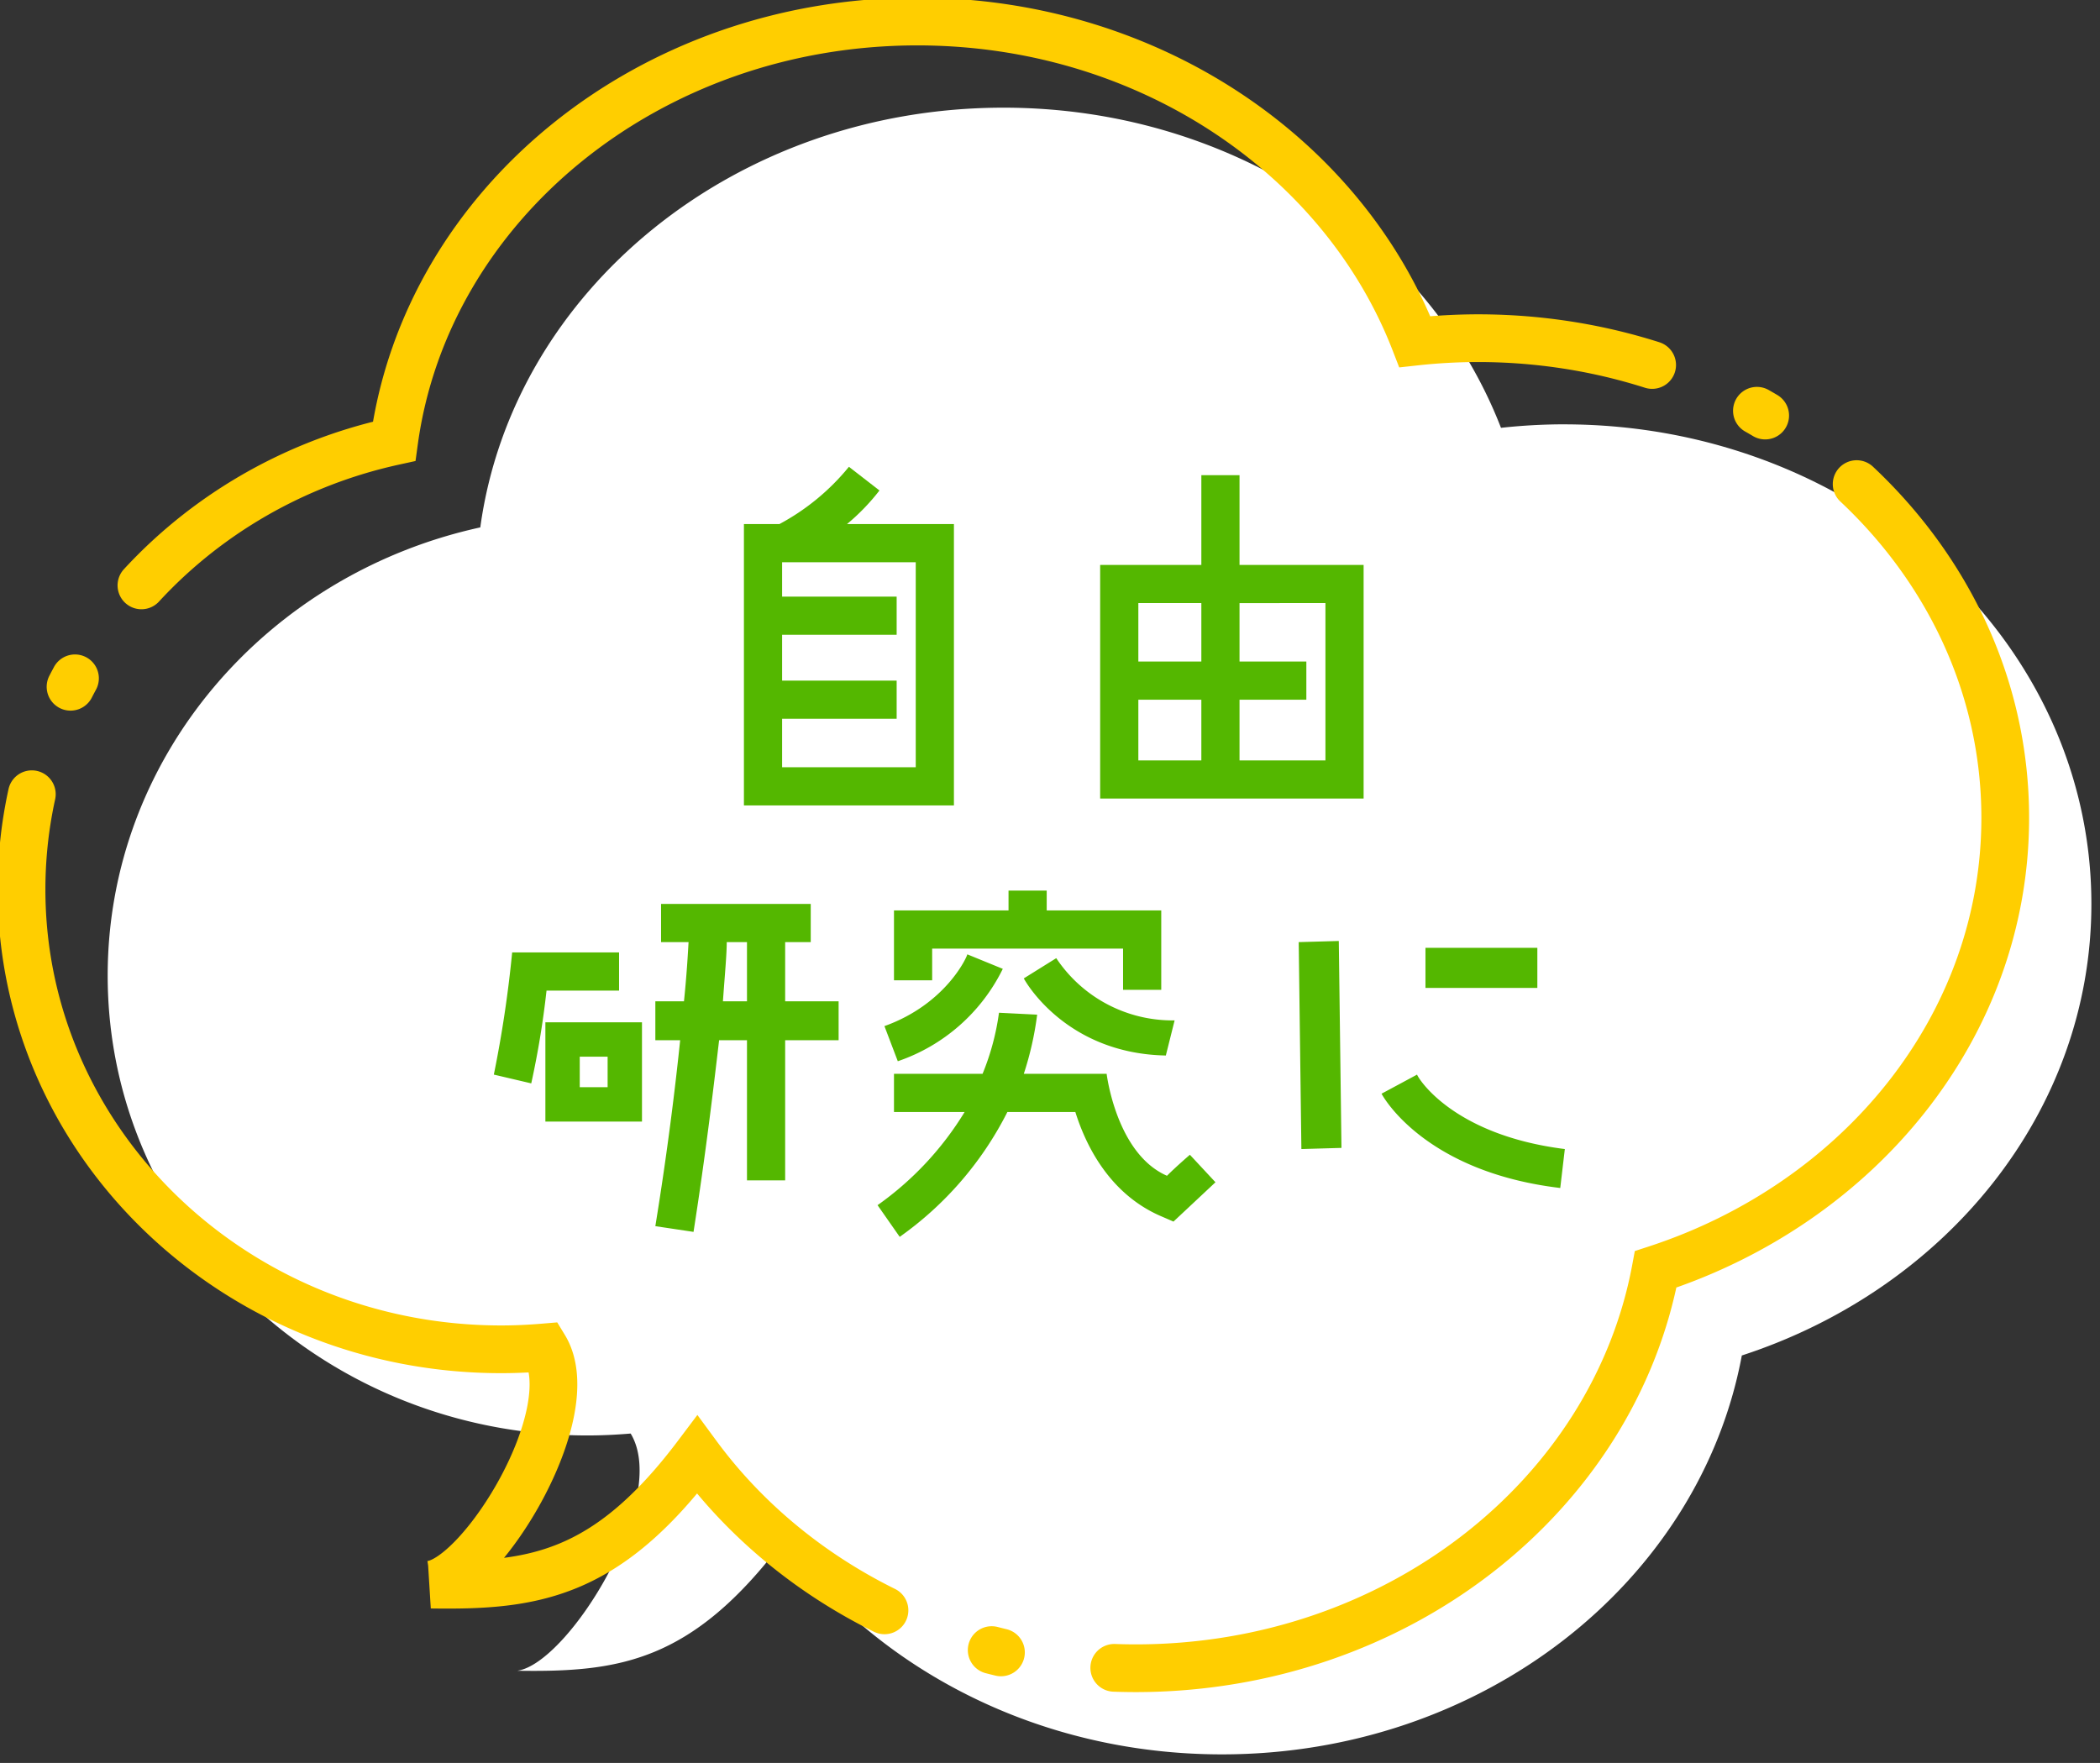
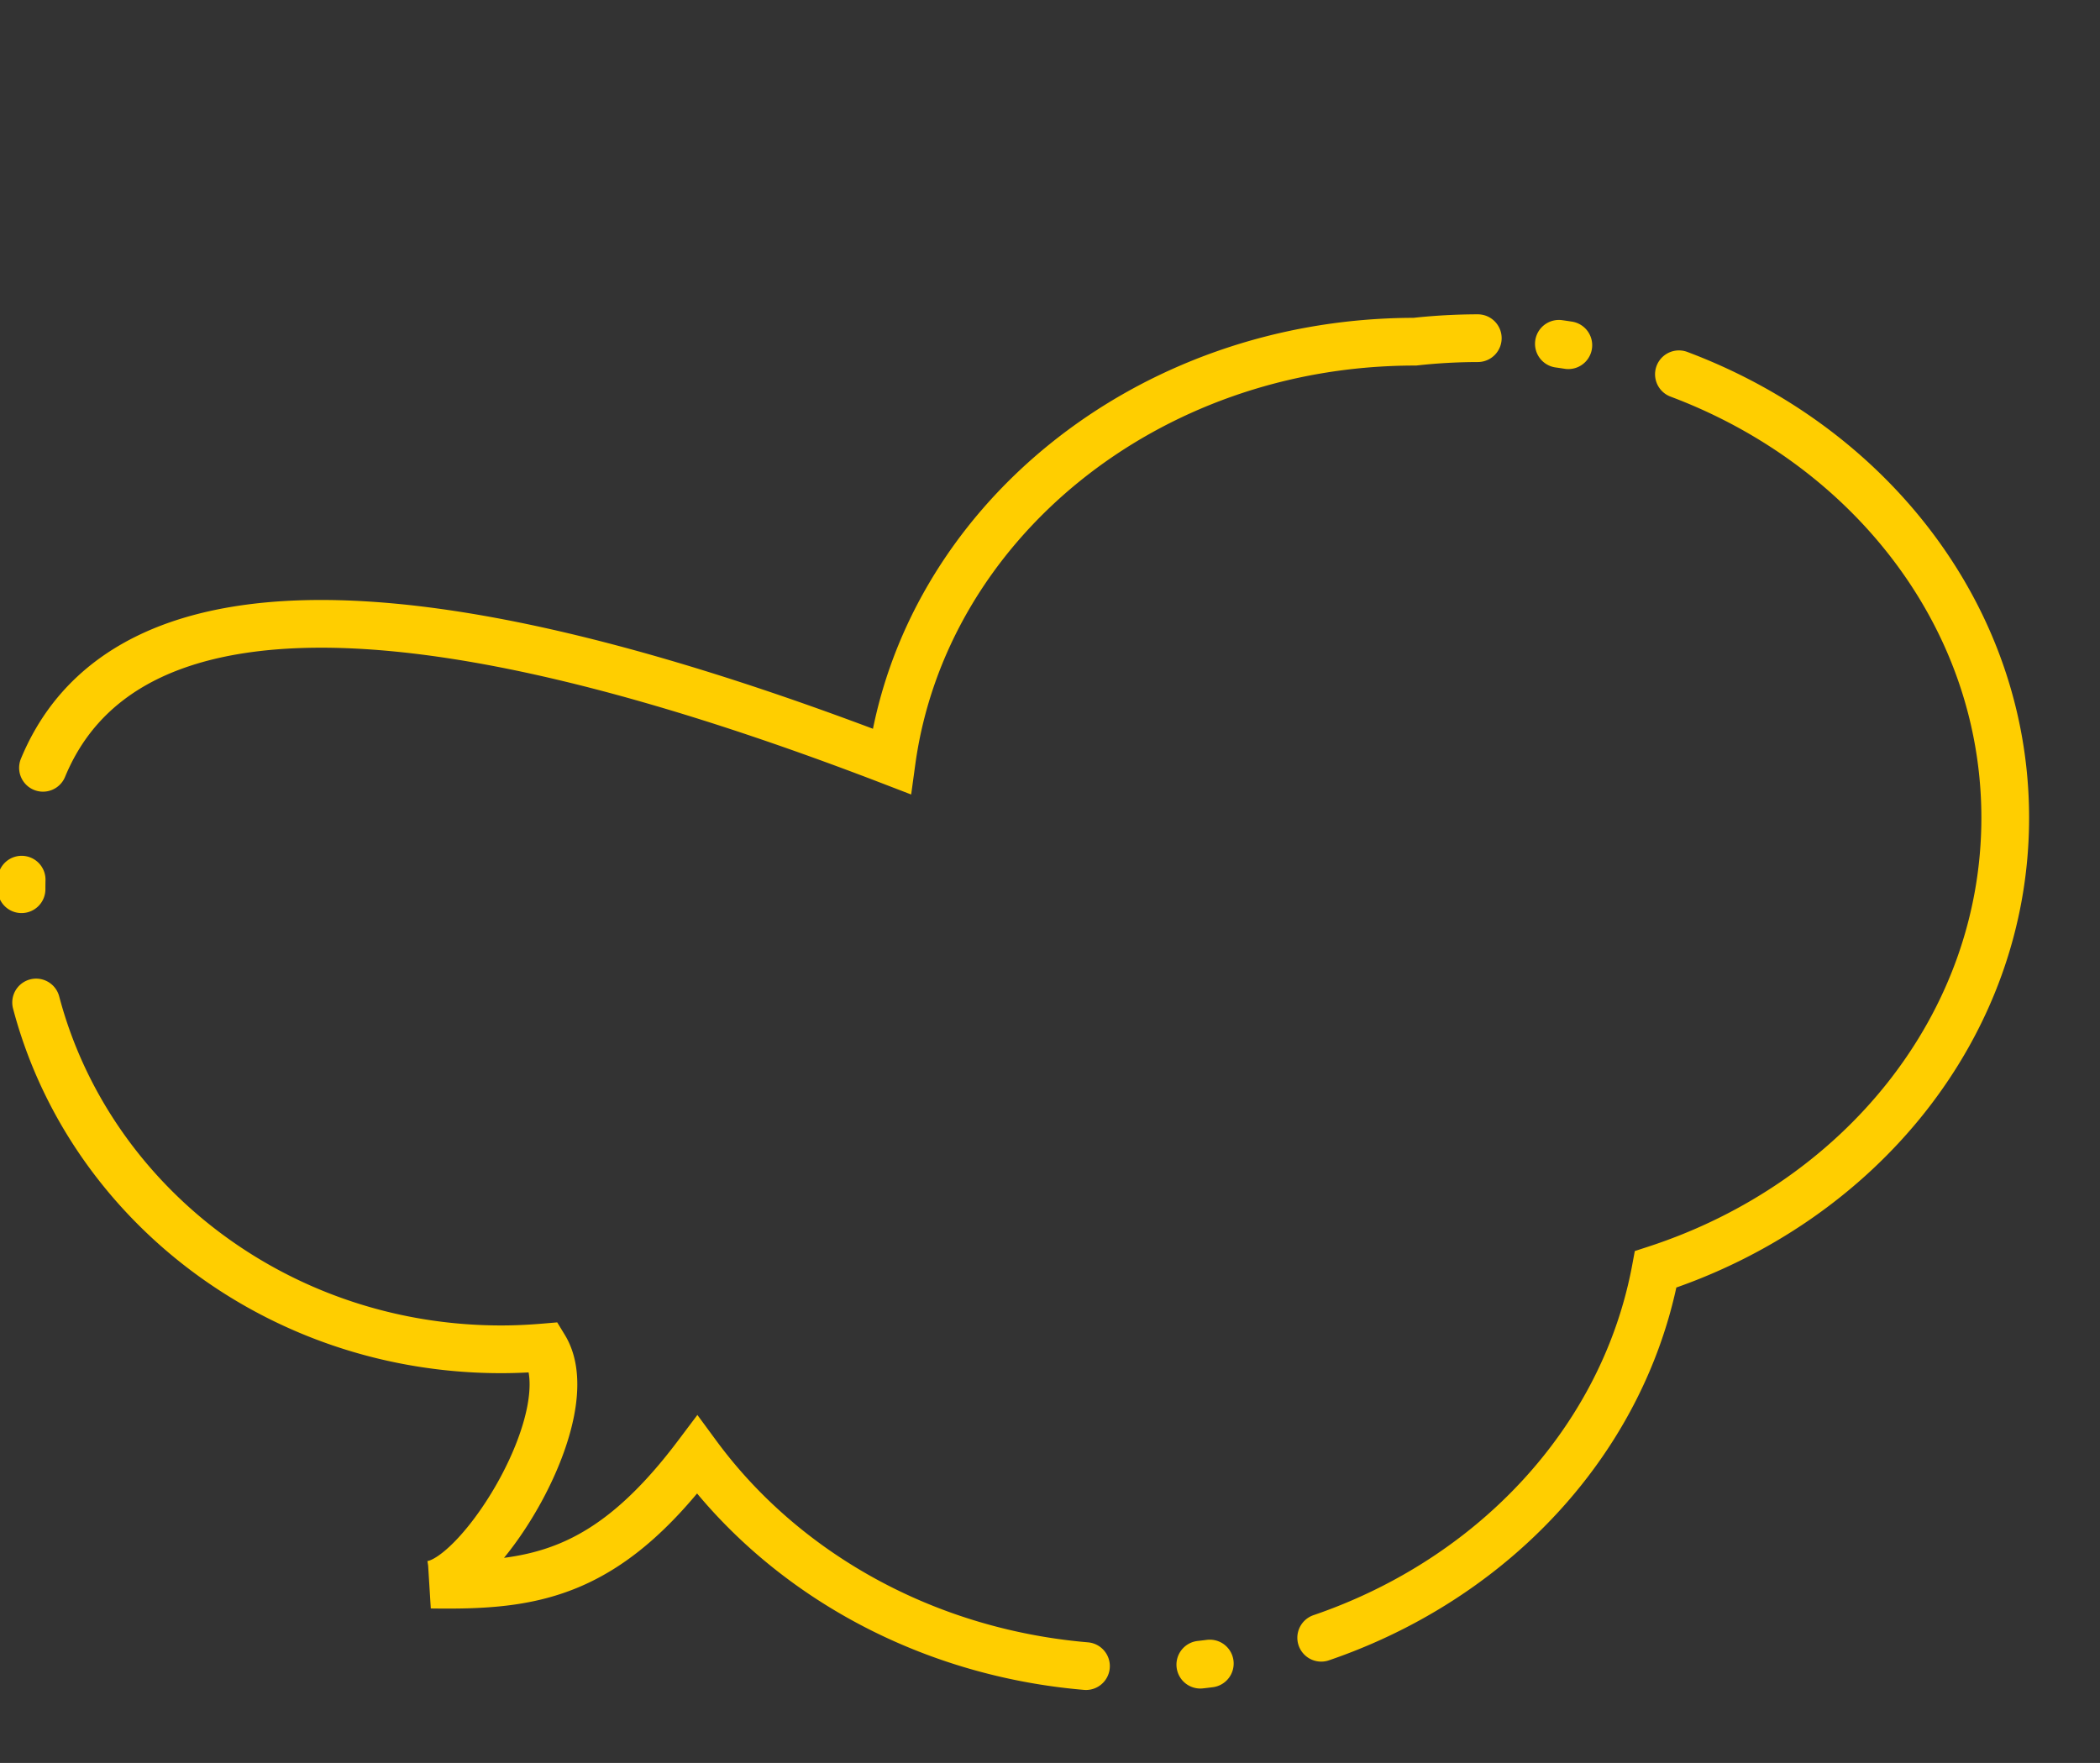
<svg xmlns="http://www.w3.org/2000/svg" width="220" height="184.706">
  <rect width="100%" height="100%" fill="#333333" stroke="none" />
  <defs>
    <clipPath id="clip-path">
      <rect id="Rectangle_39" data-name="Rectangle 39" width="220" height="184.706" fill="none" />
    </clipPath>
  </defs>
  <g id="Group_3521" data-name="Group 3521" transform="translate(-1040.112 -118.409)">
    <g id="Group_3514" data-name="Group 3514" transform="translate(1040.112 118.409)">
      <g id="Group_3513" data-name="Group 3513" clip-path="url(#clip-path)">
-         <path id="Path_17013" data-name="Path 17013" d="M165.059,45.675a61.342,61.342,0,0,0-6.594.368C150.893,26.506,130.424,12.5,106.348,12.5c-28.18,0-51.417,19.187-54.813,43.975C29.184,61.362,12.5,80.524,12.5,103.435c0,26.608,22.5,48.178,50.247,48.178,1.531,0,3.045-.074,4.541-.2,4.147,6.817-6.5,24.1-11.875,24.852,10.622.162,18.3-.876,27.867-13.587,9.911,13.473,26.789,22.349,45.953,22.349,27.347,0,50.041-18.07,54.463-41.792,21.346-6.954,36.62-25.507,36.62-47.309,0-27.751-24.739-50.247-55.257-50.247" transform="translate(-1.219 -1.219)" fill="#fff" />
-         <path id="Path_17014" data-name="Path 17014" d="M155.059,35.675a61.342,61.342,0,0,0-6.594.368C140.893,16.506,120.424,2.5,96.348,2.5c-28.18,0-51.417,19.187-54.813,43.975C19.184,51.362,2.5,70.524,2.5,93.435c0,26.608,22.5,48.178,50.247,48.178,1.531,0,3.045-.074,4.541-.2,4.147,6.817-6.5,24.1-11.875,24.852,10.622.162,18.3-.876,27.867-13.587,9.911,13.473,26.789,22.349,45.953,22.349,27.347,0,50.041-18.07,54.463-41.792,21.346-6.954,36.62-25.507,36.62-47.309C210.317,58.171,185.577,35.675,155.059,35.675Z" transform="translate(-0.244 -0.244)" fill="none" stroke="#ffce00" stroke-linecap="round" stroke-width="5" stroke-dasharray="180 12 1 12" />
+         <path id="Path_17014" data-name="Path 17014" d="M155.059,35.675a61.342,61.342,0,0,0-6.594.368c-28.18,0-51.417,19.187-54.813,43.975C19.184,51.362,2.5,70.524,2.5,93.435c0,26.608,22.5,48.178,50.247,48.178,1.531,0,3.045-.074,4.541-.2,4.147,6.817-6.5,24.1-11.875,24.852,10.622.162,18.3-.876,27.867-13.587,9.911,13.473,26.789,22.349,45.953,22.349,27.347,0,50.041-18.07,54.463-41.792,21.346-6.954,36.62-25.507,36.62-47.309C210.317,58.171,185.577,35.675,155.059,35.675Z" transform="translate(-0.244 -0.244)" fill="none" stroke="#ffce00" stroke-linecap="round" stroke-width="5" stroke-dasharray="180 12 1 12" />
      </g>
    </g>
-     <path id="Path_17032" data-name="Path 17032" d="M-9.6-30.36H-20.8a22.371,22.371,0,0,0,3.4-3.52l-3.2-2.48a23.976,23.976,0,0,1-7.28,6H-31.6V-.88h22Zm-4,4V-4.88h-14V-9.96h12v-4h-12v-4.8h12v-4h-12v-3.6Zm46.92.28h-13v-9.4h-4v9.4H5.72V-1.6h27.6Zm-23.6,4h6.6v6.12H9.72Zm19.6,0V-5.6h-9v-6.36h7v-4h-7v-6.12ZM9.72-5.6v-6.36h6.6V-5.6Zm-31.4,29.32V19.64h-5.6v-6.2h2.68v-4H-40.28v4h2.88c-.08,1.4-.2,3.48-.48,6.2h-3v4.08h2.6c-.52,5-1.32,11.6-2.6,19.48l4,.6c1.28-8.2,2.08-14.96,2.68-20.08h2.92V38.4h4V23.72Zm-9.6-4.08H-33.8c.2-2.8.4-4.92.4-6.2h2.12Zm-21-1.12h7.6v-4h-11.2a124.942,124.942,0,0,1-1.92,12.8l3.92.92A92.4,92.4,0,0,0-52.28,18.52Zm-.12,3.32v10.4h10.12V21.84Zm3.6,6.8v-3.2h2.92v3.2Zm36.92-11.2V14.12h20v4.32h4V10.12H.12V8.04h-4v2.08h-12v7.32Zm7.4-1.2L-8.2,14.72c0,.2-2.2,5.2-8.68,7.52l1.4,3.68A19.126,19.126,0,0,0-4.48,16.24Zm5.6-1.12-3.4,2.12c.2.4,4.48,7.88,14.88,8.08l.92-3.68A14.619,14.619,0,0,1,1.12,15.12ZM17.8,38.6l-2.68-2.88s-1.4,1.2-2.4,2.2C7.4,35.6,6.4,27.24,6.4,27.24H-2.28a33.344,33.344,0,0,0,1.4-6.2l-4-.2a25.989,25.989,0,0,1-1.72,6.4h-9.28v4h7.4A32.979,32.979,0,0,1-17.6,41l2.32,3.32A35.758,35.758,0,0,0-4,31.24H3.12c.88,2.8,3.2,8.48,9.08,10.96l1.2.52ZM30.72,13.32l-4.2.12.28,21.68L31,35Zm20.8,4.92v-4.2H39.8v4.2Zm-12.6,9.08-3.72,2c.2.4,4.6,8.2,18.72,9.88l.48-4.08C42.6,33.64,39,27.64,38.92,27.32Z" transform="translate(1149.647 203.676)" fill="#54b700" />
  </g>
</svg>